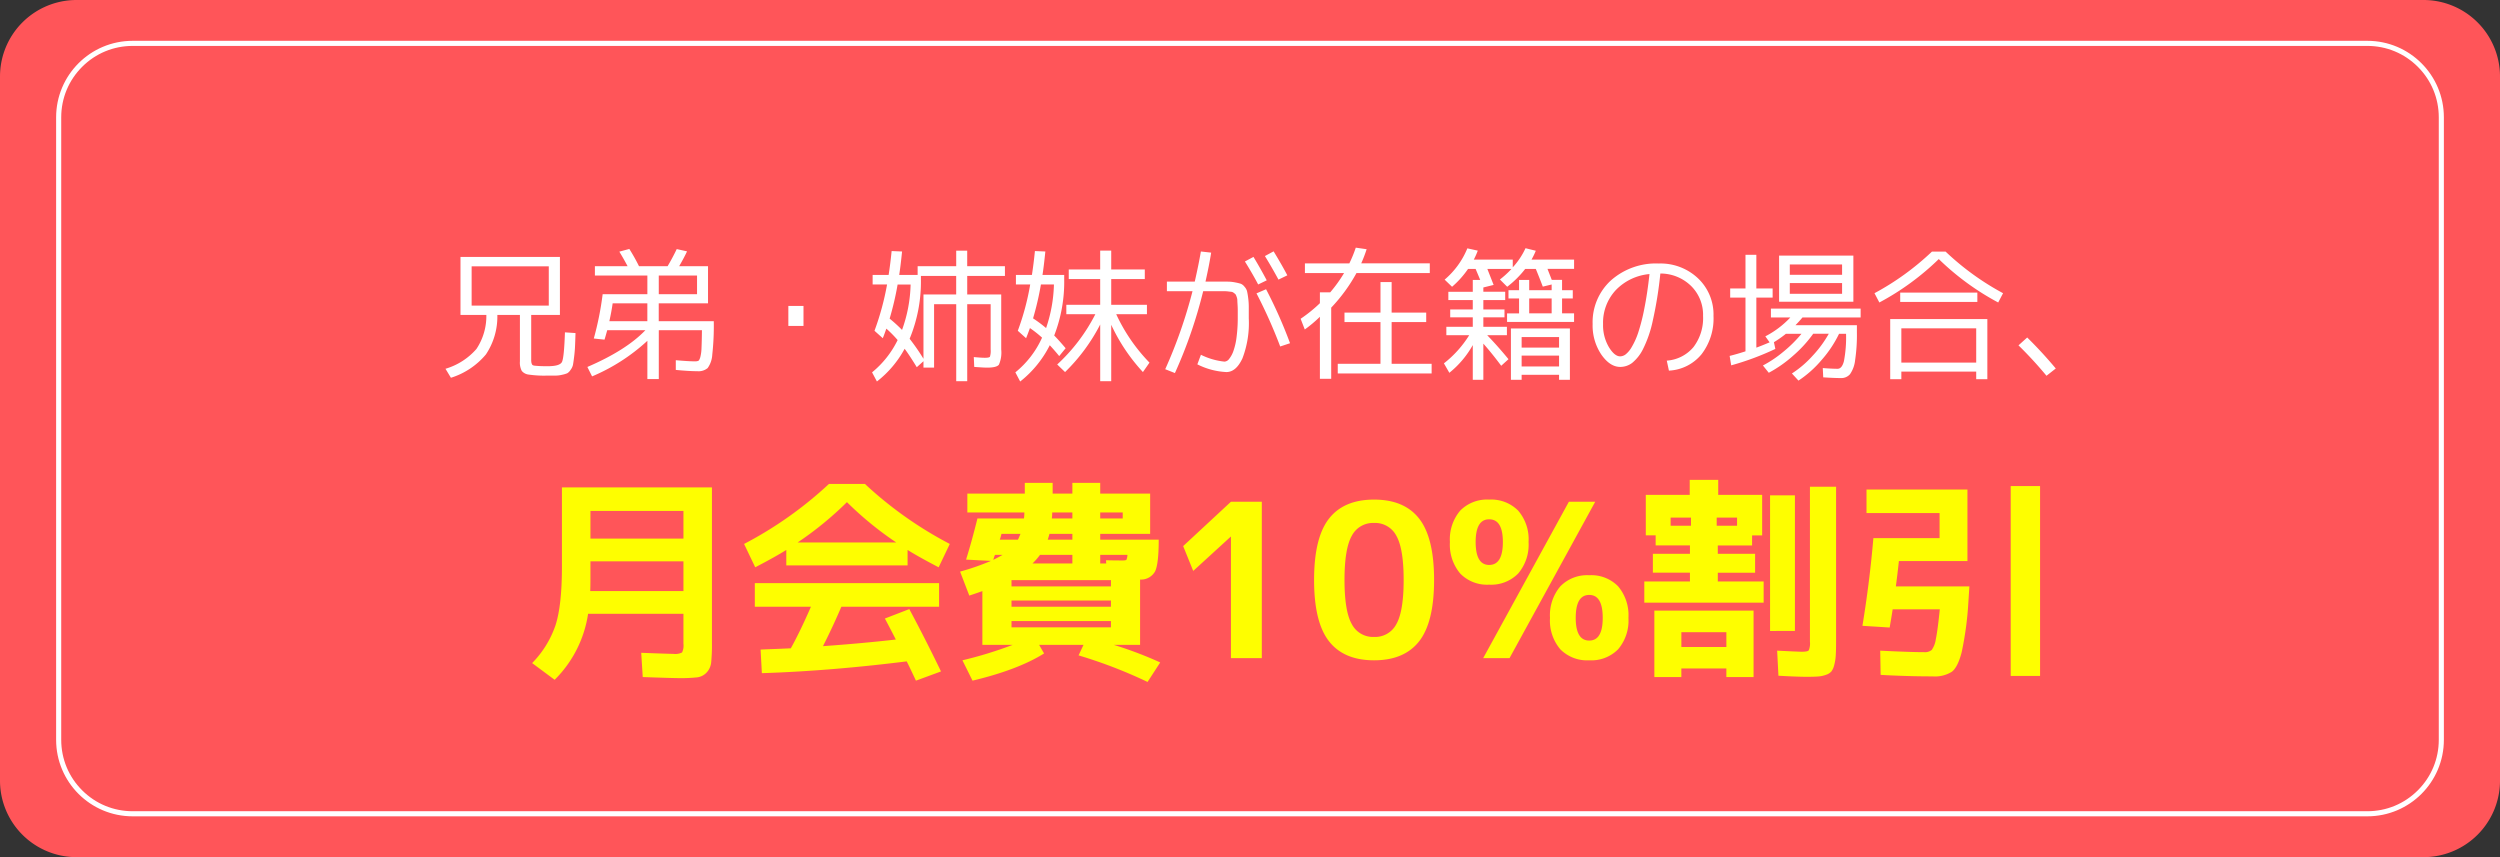
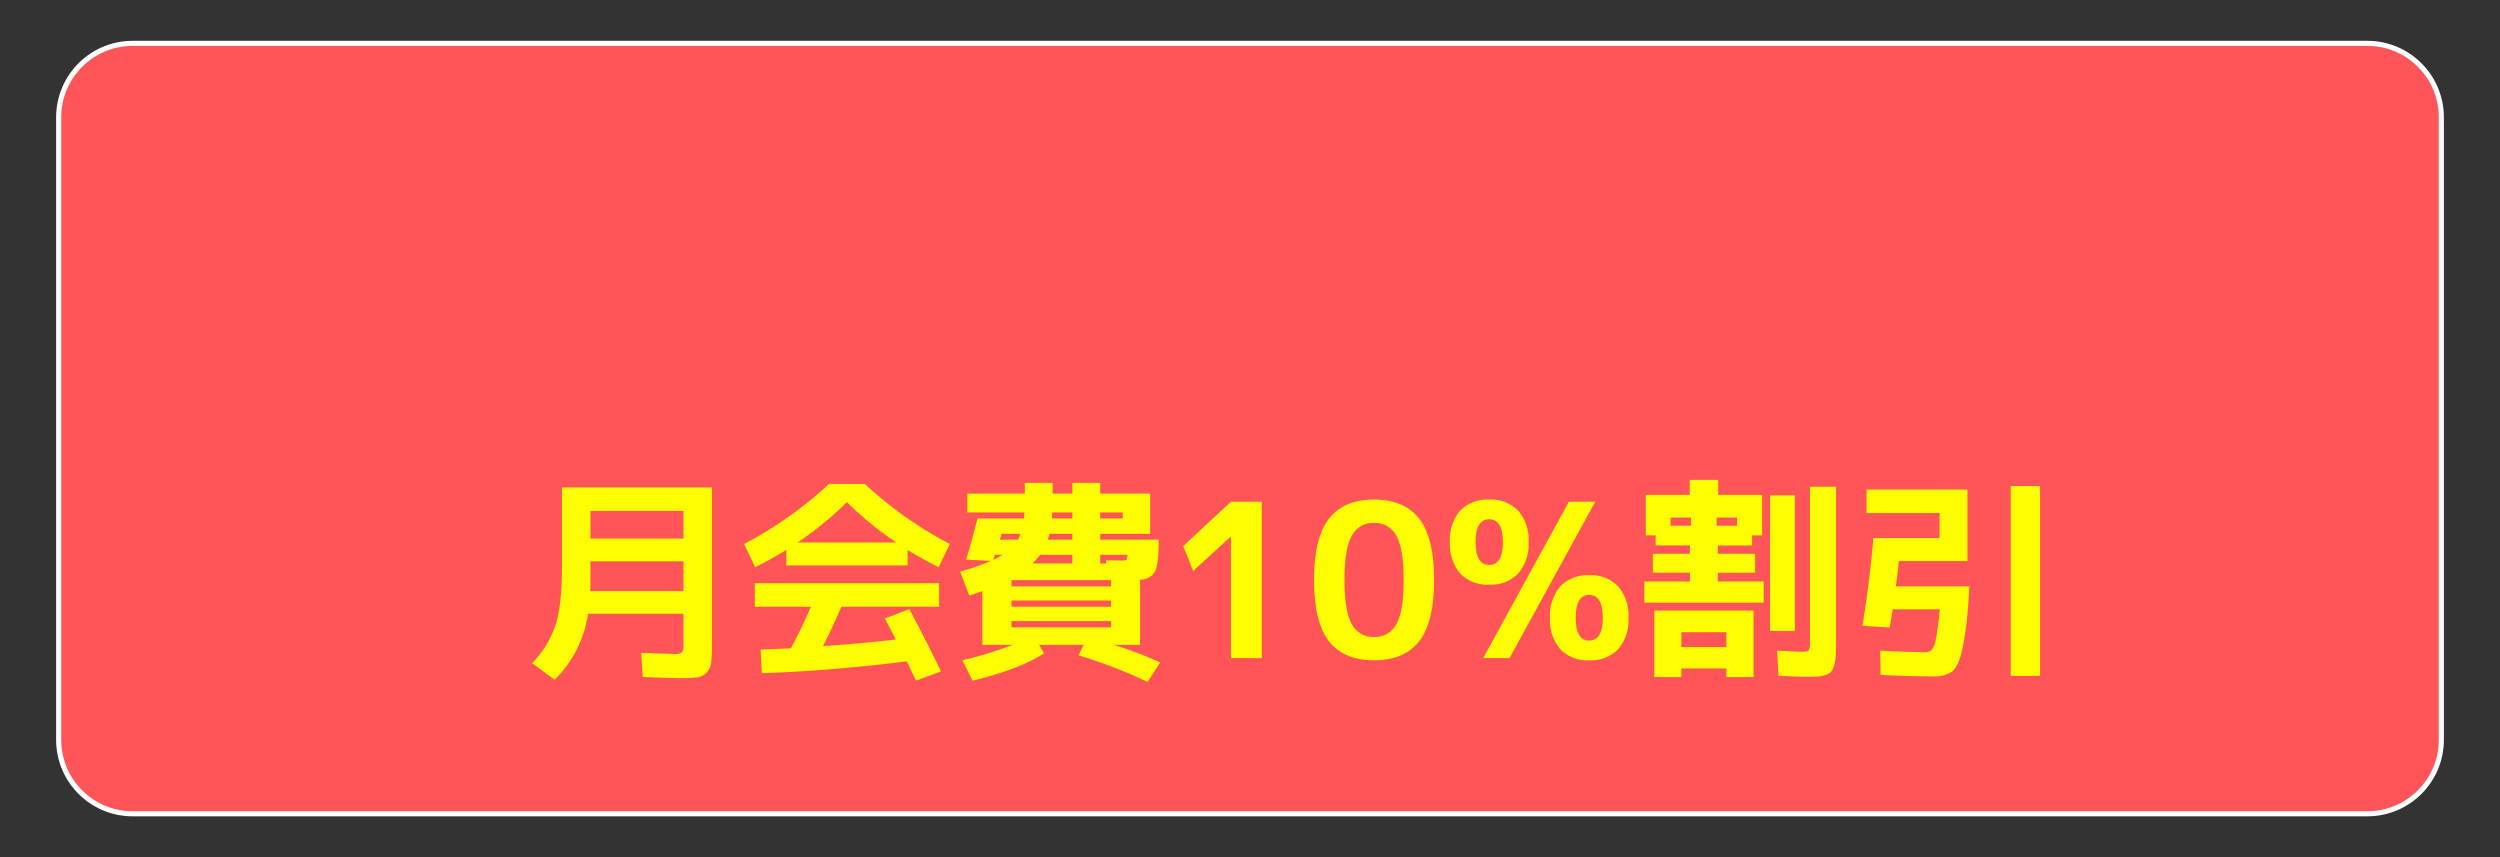
<svg xmlns="http://www.w3.org/2000/svg" width="490" height="168" viewBox="0 0 490 168">
  <rect x="0" y="0" width="490" height="168" fill="#333333" stroke="none" />
  <g id="グループ_141" data-name="グループ 141" transform="translate(-760 -768)">
-     <path id="パス_250" data-name="パス 250" d="M15,0H475a15,15,0,0,1,15,15V153a15,15,0,0,1-15,15H15A15,15,0,0,1,0,153V15A15,15,0,0,1,15,0Z" transform="translate(760 768)" fill="#ff5559" />
    <g id="パス_251" data-name="パス 251" transform="translate(771 776)" fill="#ff5559">
      <path d="M 453 151.5 L 15 151.5 C 11.127 151.5 7.486 149.992 4.747 147.253 C 2.008 144.514 0.5 140.873 0.5 137 L 0.5 15 C 0.5 11.127 2.008 7.486 4.747 4.747 C 7.486 2.008 11.127 0.5 15 0.5 L 453 0.5 C 456.873 0.5 460.514 2.008 463.253 4.747 C 465.992 7.486 467.5 11.127 467.5 15 L 467.5 137 C 467.5 140.873 465.992 144.514 463.253 147.253 C 460.514 149.992 456.873 151.5 453 151.5 Z" stroke="none" />
      <path d="M 15 1 C 11.26 1 7.745 2.456 5.1 5.1 C 2.456 7.745 1 11.26 1 15 L 1 137 C 1 140.74 2.456 144.255 5.1 146.9 C 7.745 149.544 11.26 151 15 151 L 453 151 C 456.74 151 460.255 149.544 462.899 146.9 C 465.544 144.255 467 140.74 467 137 L 467 15 C 467 11.26 465.544 7.745 462.899 5.1 C 460.255 2.456 456.74 1 453 1 L 15 1 M 15 0 L 453 0 C 461.284 0 468 6.716 468 15 L 468 137 C 468 145.284 461.284 152 453 152 L 15 152 C 6.716 152 0 145.284 0 137 L 0 15 C 0 6.716 6.716 0 15 0 Z" stroke="none" fill="#fff" />
    </g>
-     <path id="パス_252" data-name="パス 252" d="M-161.56-10.276h-2.184V-21.644h19.488v11.368h-5.628V-1.54a3.208,3.208,0,0,0,.042.63,1.46,1.46,0,0,0,.14.364q.1.182.532.224t.938.07q.5.028,1.6.028,2.352,0,2.772-.826t.588-5.81l2.072.14q-.056,1.82-.1,2.73t-.182,2.016q-.14,1.106-.224,1.526A2.594,2.594,0,0,1-142.17.5a2.023,2.023,0,0,1-.644.658,5.647,5.647,0,0,1-.994.294,5.858,5.858,0,0,1-1.3.168h-1.75a21.116,21.116,0,0,1-3.5-.2A2.057,2.057,0,0,1-151.732.7a3.505,3.505,0,0,1-.364-1.876v-9.1h-4.424a13.35,13.35,0,0,1-2.24,7.742,14.631,14.631,0,0,1-6.86,4.578L-166.684.28A12.887,12.887,0,0,0-160.622-3.6a11.628,11.628,0,0,0,1.946-6.678Zm0-1.82h15.12v-7.7h-15.12Zm36.68-2.24h7.5V-18h-7.5Zm-9.688,5.292h7.448v-3.5h-6.8Q-134.148-10.92-134.568-9.044Zm20.468,0a51.06,51.06,0,0,1-.294,6.538A4.978,4.978,0,0,1-115.3.14a2.772,2.772,0,0,1-2.016.616q-1.624,0-4.228-.252V-1.4q2.52.224,3.724.224a1.744,1.744,0,0,0,.686-.1q.21-.1.392-.714a8.135,8.135,0,0,0,.238-1.806q.056-1.19.084-3.486h-8.456V2.3h-2.24v-7.5a37.332,37.332,0,0,1-10.836,6.972l-.924-1.848q7.616-3.276,11.368-7.2h-7.476q-.336,1.232-.532,1.848l-2.1-.224a60.543,60.543,0,0,0,1.736-8.68h8.764V-18H-137.4v-1.82h6.412q-.784-1.484-1.624-2.856l1.96-.532a38.155,38.155,0,0,1,1.9,3.388h5.6q.952-1.6,1.792-3.36l2.016.448q-.476,1.064-1.54,2.912h5.656v7.28h-9.66v3.5Zm14.616.924v-3.92h2.968v3.92ZM-75.712-5.6A40.918,40.918,0,0,1-73-1.68v-12.6h6.412v-3.64H-73.5v.7A29.183,29.183,0,0,1-75.712-5.6Zm-3.92-3.948A27.931,27.931,0,0,1-77.2-7.336a27.961,27.961,0,0,0,1.68-8.9h-2.548A58.462,58.462,0,0,1-79.632-9.548Zm22.6-8.372h-7.392v3.64h6.664V-3.5a5.934,5.934,0,0,1-.448,2.968q-.448.588-2.324.588-.644,0-2.52-.14l-.084-1.932q1.428.14,2.184.14.84,0,.98-.21a3.791,3.791,0,0,0,.14-1.414v-8.876h-4.592V2.716h-2.156V-12.376h-4.34V.056H-73V-1.2L-74.312-.028Q-75.8-2.464-76.692-3.64a20.415,20.415,0,0,1-5.432,6.412L-83.076.98a18.807,18.807,0,0,0,5.012-6.328,22.937,22.937,0,0,0-2.212-2.24q-.448,1.288-.7,1.876L-82.6-7.168a53.031,53.031,0,0,0,2.464-9.072h-2.828v-1.876h3.136q.336-2.156.588-4.676l2.044.084q-.308,3.024-.56,4.592h3.612v-1.708h7.56v-3.052h2.156v3.052h7.392Zm4.9,10.22q-.42,1.176-.756,1.988l-1.624-1.456A50.232,50.232,0,0,0-52.08-16.24h-2.8v-1.876h3.136q.336-2.156.588-4.676l2.044.084q-.308,3.024-.56,4.592h4.256v.9a29.052,29.052,0,0,1-1.96,10.976q.84.84,2.24,2.492l-1.26,1.54q-.84-1.036-1.848-2.128a21.1,21.1,0,0,1-5.8,7.112L-54.992.98a18.518,18.518,0,0,0,5.236-6.8A22.322,22.322,0,0,0-52.136-7.7Zm.616-1.9a25.647,25.647,0,0,1,2.548,1.9,28.465,28.465,0,0,0,1.54-8.54H-49.98A58.219,58.219,0,0,1-51.52-9.6Zm22.316-2.66v1.848h-6.02A34.179,34.179,0,0,0-28.7-.924L-29.988.924A35.683,35.683,0,0,1-36.2-8.344V2.716H-38.36V-8.4A35.863,35.863,0,0,1-45.248.924L-46.788-.56a34.982,34.982,0,0,0,7.476-9.856H-45v-1.848h6.636V-17.3h-6.16V-19.18h6.16v-3.7H-36.2v3.7h6.58V-17.3H-36.2v5.04ZM-10-20.748l1.68-.9q1.372,2.268,2.6,4.592l-1.68.812Q-8.484-18.312-10-20.748Zm3.92-1.064,1.708-.924q1.652,2.716,2.688,4.7l-1.736.84Q-4.7-19.572-6.076-21.812Zm-19.208,6.888V-16.8h5.46q.784-3.444,1.2-5.908l2.016.224Q-17-20.02-17.724-16.8h4.368a7.585,7.585,0,0,1,1.456.154,9.246,9.246,0,0,1,1.106.266,1.822,1.822,0,0,1,.714.574,2.233,2.233,0,0,1,.49.84,12.872,12.872,0,0,1,.224,1.3,12.794,12.794,0,0,1,.126,1.722V-9.6A19.29,19.29,0,0,1-10.486-1.75Q-11.732.924-13.636.924A14.124,14.124,0,0,1-19.32-.588l.7-1.876A13.5,13.5,0,0,0-14-1.12a1.233,1.233,0,0,0,.9-.518,5.259,5.259,0,0,0,.84-1.54,12.828,12.828,0,0,0,.63-2.772A29.394,29.394,0,0,0-11.4-9.884v-1.372q0-.42-.042-1.078t-.042-.882a1.975,1.975,0,0,0-.14-.616,2.055,2.055,0,0,0-.21-.476,2.274,2.274,0,0,0-.336-.28.957.957,0,0,0-.42-.21q-.154-.014-.616-.07a6.536,6.536,0,0,0-.756-.056h-4.214A91.949,91.949,0,0,1-23.716,1.12l-1.9-.756a94.164,94.164,0,0,0,5.348-15.288ZM-3.08-4.088A96.232,96.232,0,0,0-7.728-14.5l1.876-.812a90.722,90.722,0,0,1,4.7,10.584ZM1.764-18.48v-1.9h8.708a25.111,25.111,0,0,0,1.26-3.08l2.128.308A25.719,25.719,0,0,1,12.8-20.384h13.44v1.9H11.872A32.5,32.5,0,0,1,6.916-11.7V2.24H4.7V-9.912A25.643,25.643,0,0,1,1.736-7.42L.924-9.52A27.929,27.929,0,0,0,4.7-12.572V-14.7H6.72a27.324,27.324,0,0,0,2.716-3.78ZM18.76-.7H26.6V1.2H8.2V-.7h8.372V-8.876H9.52v-1.848h7.056v-5.992H18.76v5.992h6.776v1.848H18.76ZM45.724-13.5v2.912h4.4V-13.5ZM44.24-3.864h7.336V-5.936H44.24Zm0,5.32v.98h-2.1V-7.616H53.7V2.436H51.576v-.98ZM41.02-13.188H36.736v1.848H40.88V-9.8H36.736v1.848h4.62V-6.3H37.492q2.184,2.268,4.172,4.7L40.236-.308q-1.764-2.38-3.5-4.34V2.436H34.664v-6.8a18.658,18.658,0,0,1-4.592,5.432L29.008-.784A21.1,21.1,0,0,0,33.964-6.3h-4.48V-7.952h5.18V-9.8H30.24v-1.54h4.424v-1.848H29.876v-1.624h4.788v-2.324H36.12q-.168-.42-.9-2.156H33.74a18.314,18.314,0,0,1-3.136,3.5l-1.456-1.4A15.939,15.939,0,0,0,33.6-23.324l2.044.448a14.115,14.115,0,0,1-.784,1.764H42.5V-19.6A14.4,14.4,0,0,0,45-23.352l2.016.5a14.433,14.433,0,0,1-.84,1.736h8.344v1.82H49.308q.14.364.42,1.078t.42,1.078h2.016v2.016h2.1V-13.5h-2.1v2.912h2.352V-8.9H41.384v-1.68h2.352V-13.5H41.664V-15.12h2.072v-2.016h1.988v2.016h4.4v-1.12l-1.736.42q-.644-1.708-1.372-3.472H44.94a19,19,0,0,1-3.528,3.5L39.984-17.22a17.941,17.941,0,0,0,2.268-2.072H37.52q1.176,3,1.232,3.136l-2.016.5v.84H41.02ZM51.576-.168V-2.3H44.24V-.168ZM72.688-1.316a7.492,7.492,0,0,0,5.236-2.66,9.351,9.351,0,0,0,1.876-6.1,7.919,7.919,0,0,0-2.352-5.88,8.6,8.6,0,0,0-6.02-2.436,77.306,77.306,0,0,1-1.47,9.184,23.053,23.053,0,0,1-1.946,5.67A8.2,8.2,0,0,1,65.884-.854a3.88,3.88,0,0,1-2.324.77q-2.016,0-3.71-2.436a10.189,10.189,0,0,1-1.694-5.964,11.1,11.1,0,0,1,3.6-8.568,13.3,13.3,0,0,1,9.366-3.3,10.688,10.688,0,0,1,7.686,2.9,9.754,9.754,0,0,1,3.038,7.378,11.483,11.483,0,0,1-2.352,7.518A8.826,8.826,0,0,1,73.108.644ZM69.3-18.284a10.429,10.429,0,0,0-6.622,3.164A9.361,9.361,0,0,0,60.2-8.484,8.489,8.489,0,0,0,61.32-4q1.12,1.848,2.24,1.848a1.857,1.857,0,0,0,1.05-.378A4.992,4.992,0,0,0,65.828-4a14.247,14.247,0,0,0,1.26-2.8,38.575,38.575,0,0,0,1.19-4.676Q68.88-14.448,69.3-18.284ZM96.8-16.52v2.1h10.248v-2.1Zm0-1.624h10.248V-20.16H96.8ZM94.7-21.9h14.56v9.044H94.7Zm12.124,24q-1.316,0-3.472-.14L103.264.14q1.764.14,2.912.14.84,0,1.232-1.484a24.652,24.652,0,0,0,.42-5.292V-6.58h-1.372a22.559,22.559,0,0,1-3.388,5.1A21.246,21.246,0,0,1,98.5,2.6L97.216,1.2a20.035,20.035,0,0,0,4.032-3.444,22.017,22.017,0,0,0,3.192-4.34h-3.052A24.4,24.4,0,0,1,97.5-2.324,24.465,24.465,0,0,1,92.68,1.064L91.532-.364A22.822,22.822,0,0,0,95.564-3.08a25.049,25.049,0,0,0,3.528-3.5H96.04a21.228,21.228,0,0,1-2.352,1.652l.28,1.316a53.605,53.605,0,0,1-8.652,3.22L85.008-2.24q1.372-.336,3.108-.9V-13.664h-3v-1.792h3v-6.608h2.128v6.608h3.192v1.792H90.244v9.8q.868-.308,2.6-1.036l-.84-1.176a18.085,18.085,0,0,0,4.9-3.7H93.1v-1.736h17.584v1.736h-11.4q-.7.84-1.372,1.512h12.04v1.344a33.6,33.6,0,0,1-.35,5.516A5.887,5.887,0,0,1,108.6,1.344,2.237,2.237,0,0,1,106.82,2.1ZM118.664-.924h14.672v-6.72H118.664Zm16.856-8.54V2.324h-2.184V.84H118.664V2.324H116.48V-9.464ZM113.4-14.532a52.3,52.3,0,0,0,11.256-8.148h2.688A52.3,52.3,0,0,0,138.6-14.532l-.952,1.82A51.1,51.1,0,0,1,126-21.224a51.1,51.1,0,0,1-11.648,8.512Zm5.04,1.708v-1.82h15.12v1.82ZM148.932.224l-1.82,1.428a77.529,77.529,0,0,0-5.488-5.964l1.708-1.54Q146.188-3.052,148.932.224Z" transform="translate(1014 840)" fill="#fff" />
    <path id="パス_253" data-name="パス 253" d="M12.726-18.984v3.444q0,1.638-.042,2.394h18.27v-5.838Zm0-4.452H30.954v-5.418H12.726ZM5.712,4.242,1.3.966A19.635,19.635,0,0,0,5.9-6.51Q7.14-10.416,7.14-17.934v-15.54h29.4V-2.94A34.214,34.214,0,0,1,36.393.819a3.421,3.421,0,0,1-.9,2,3.048,3.048,0,0,1-1.869.945,29.737,29.737,0,0,1-3.507.147q-1.386,0-7.14-.21L22.68-1.05q5.544.21,6.3.21a3.016,3.016,0,0,0,1.7-.273,3.016,3.016,0,0,0,.273-1.7v-5.88H12.264A22.964,22.964,0,0,1,5.712,4.242ZM74.886-21.21v3.024H51.114V-21.21q-2.142,1.344-6.09,3.4L42.84-22.386a75.76,75.76,0,0,0,16.632-11.76h7.056A75.76,75.76,0,0,0,83.16-22.386l-2.184,4.578Q77.028-19.866,74.886-21.21ZM72.66-22.68a65.993,65.993,0,0,1-9.66-7.9,65.994,65.994,0,0,1-9.66,7.9ZM75.222-9.618Q78.246-3.99,81.438,2.6L76.524,4.41Q75.432,2.058,74.718.63,59.6,2.52,46.326,2.94l-.252-4.62q.672-.042,1.869-.084t2.184-.084Q51.114-1.89,52-1.932,53.8-5.166,55.944-10.08h-11V-14.7H81.06v4.62H61.908Q60.186-6.048,58.3-2.352q7.644-.546,14.28-1.3-.8-1.6-2.142-4.116Zm31.962-10.626h-6.342a13.566,13.566,0,0,1-1.47,1.68h7.812Zm0-7.14V-28.56h-3.948q0,.21-.021.588a4.427,4.427,0,0,1-.063.588Zm0,3.024H102.69q-.084.378-.336,1.134h4.83Zm5.46-3.024h4.41V-28.56h-4.41Zm-20.622,7.14a3.882,3.882,0,0,0-.189.483q-.1.315-.147.483.8-.378,1.806-.966Zm.924-2.982h3.57q.168-.336.5-1.134H93.282q-.042.21-.147.588A3.316,3.316,0,0,1,92.946-23.226Zm20.874,4.662-.042-.63q1.554.042,3.276.042.63,0,.735-.147a2.816,2.816,0,0,0,.189-.945h-5.334v1.68ZM95.256-7.266v1.218h19.488V-7.266Zm0-4.032v1.218h19.488V-11.3Zm0-2.772h19.488v-1.218H95.256ZM122.43-32.256v7.9h-9.786v1.134H124.11q0,4.746-.714,6.216a3.152,3.152,0,0,1-2.94,1.6V-2.6h-5.124A76.223,76.223,0,0,1,124.4.84l-2.478,3.822A93.865,93.865,0,0,0,108.4-.546l.966-2.058h-8.694l.966,1.68Q96.558,2.268,87.612,4.41L85.638.42A79.15,79.15,0,0,0,95.466-2.6H89.544V-13.146q-.8.294-2.562.882l-1.806-4.7a47.979,47.979,0,0,0,6.048-2.1l-4.872-.252q1.134-3.654,2.226-8.064h9.114a4.426,4.426,0,0,0,.063-.588q.021-.378.021-.588H86.6v-3.7H97.86v-2.1h5.46v2.1h3.864v-2.1h5.46v2.1ZM138.264,0V-23.814h-.042l-7.35,6.72L128.9-21.966l9.366-8.694h6.048V0Zm19.215-27.342q2.919-3.738,8.841-3.738t8.841,3.738Q178.08-23.6,178.08-15.33T175.161-3.318Q172.242.42,166.32.42t-8.841-3.738Q154.56-7.056,154.56-15.33T157.479-27.342Zm4.473,20.664a4.694,4.694,0,0,0,4.368,2.52,4.694,4.694,0,0,0,4.368-2.52q1.428-2.52,1.428-8.652t-1.428-8.652a4.694,4.694,0,0,0-4.368-2.52,4.694,4.694,0,0,0-4.368,2.52q-1.428,2.52-1.428,8.652T161.952-6.678ZM204.5-30.66h5.166L192.864,0H187.7Zm-1.68,16.59a7.332,7.332,0,0,1,5.67-2.184,7.332,7.332,0,0,1,5.67,2.184A8.769,8.769,0,0,1,216.174-7.9a8.69,8.69,0,0,1-2.016,6.153A7.37,7.37,0,0,1,208.488.42a7.37,7.37,0,0,1-5.67-2.163A8.69,8.69,0,0,1,200.8-7.9,8.769,8.769,0,0,1,202.818-14.07ZM183.2-28.917a7.37,7.37,0,0,1,5.67-2.163,7.438,7.438,0,0,1,5.691,2.163,8.633,8.633,0,0,1,2.037,6.153,8.711,8.711,0,0,1-2.037,6.174,7.4,7.4,0,0,1-5.691,2.184,7.332,7.332,0,0,1-5.67-2.184,8.769,8.769,0,0,1-2.016-6.174A8.69,8.69,0,0,1,183.2-28.917ZM205.842-7.9q0,4.452,2.646,4.452T211.134-7.9q0-4.494-2.646-4.494T205.842-7.9ZM188.874-18.27q2.688,0,2.688-4.494,0-4.452-2.688-4.452-2.646,0-2.646,4.452Q186.228-18.27,188.874-18.27Zm44.6-9.282v1.6h3.99v-1.6Zm-9.03,1.6h3.99v-1.6h-3.99Zm2.1,27.972V3.7h-5.292V-9.324H240.7V3.7h-5.334V2.016Zm17.388-7.35V-31.92h4.872V-5.334ZM251.748-33.6h5.124V-3.234q0,1.68-.063,2.688a9.5,9.5,0,0,1-.294,1.869,3.577,3.577,0,0,1-.546,1.26,2.349,2.349,0,0,1-1.05.672,5.7,5.7,0,0,1-1.554.336q-.819.063-2.247.063-1.848,0-5.544-.21l-.252-4.914q4.284.21,4.83.21,1.134,0,1.365-.273a3.49,3.49,0,0,0,.231-1.7Zm-18.06,18.564h8.988v4.158H219.282v-4.158h8.946v-1.722h-7.266v-3.7h7.266v-1.638h-6.72v-1.974h-1.932V-32h8.61v-2.94h5.586V-32h8.61v7.938h-1.974v1.974h-6.72v1.638H241v3.7h-7.308Zm1.68,12.852v-2.9h-8.82v2.9ZM291.1,3.486V-33.726h5.754V3.486Zm-15.33.084q-4.872,0-10.164-.294l-.084-4.746q5.964.294,8.61.294a2.063,2.063,0,0,0,1.491-.441,4.75,4.75,0,0,0,.8-2.121q.357-1.68.777-5.838h-9.24q-.126.924-.588,3.57l-5.334-.336q1.428-8.736,2.142-17.178h12.978v-4.914H262.836v-4.62h19.782v14.028h-13.44q-.168,1.68-.588,4.956H283l-.21,3.276a64.094,64.094,0,0,1-1.3,9.618q-.756,2.94-1.932,3.843A6.255,6.255,0,0,1,275.772,3.57Z" transform="translate(863 897)" fill="#fefe00" />
  </g>
</svg>